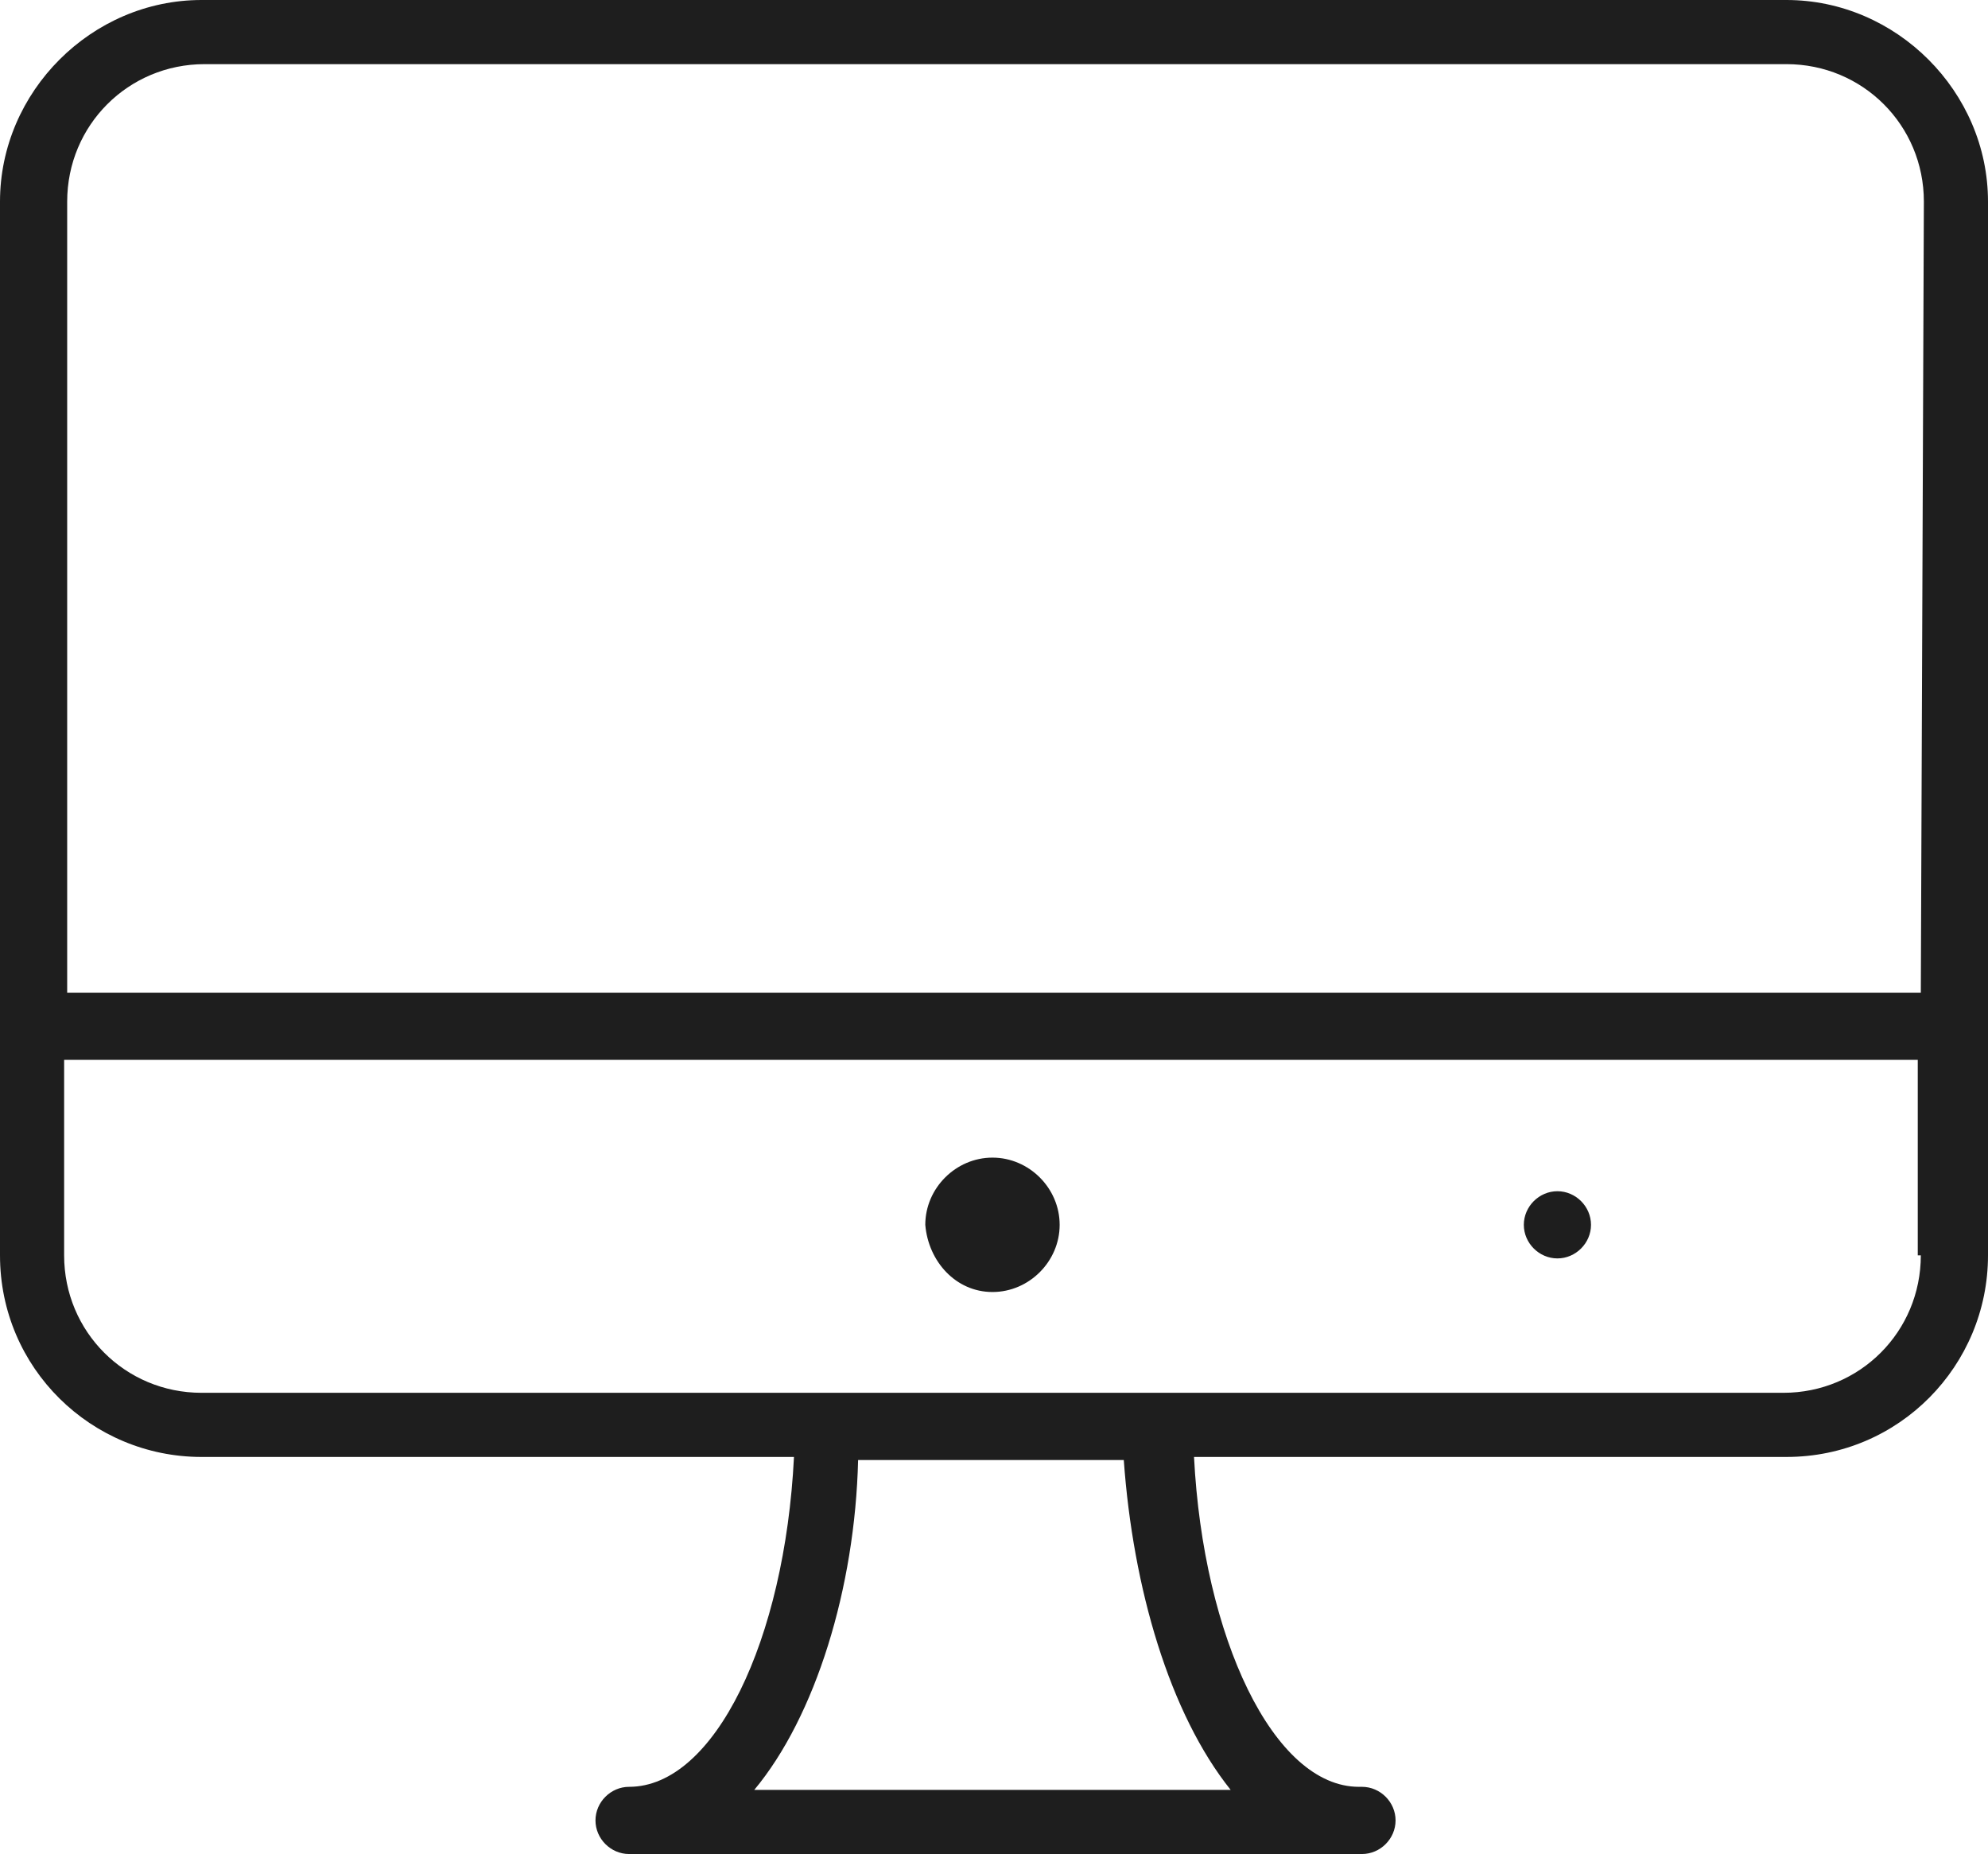
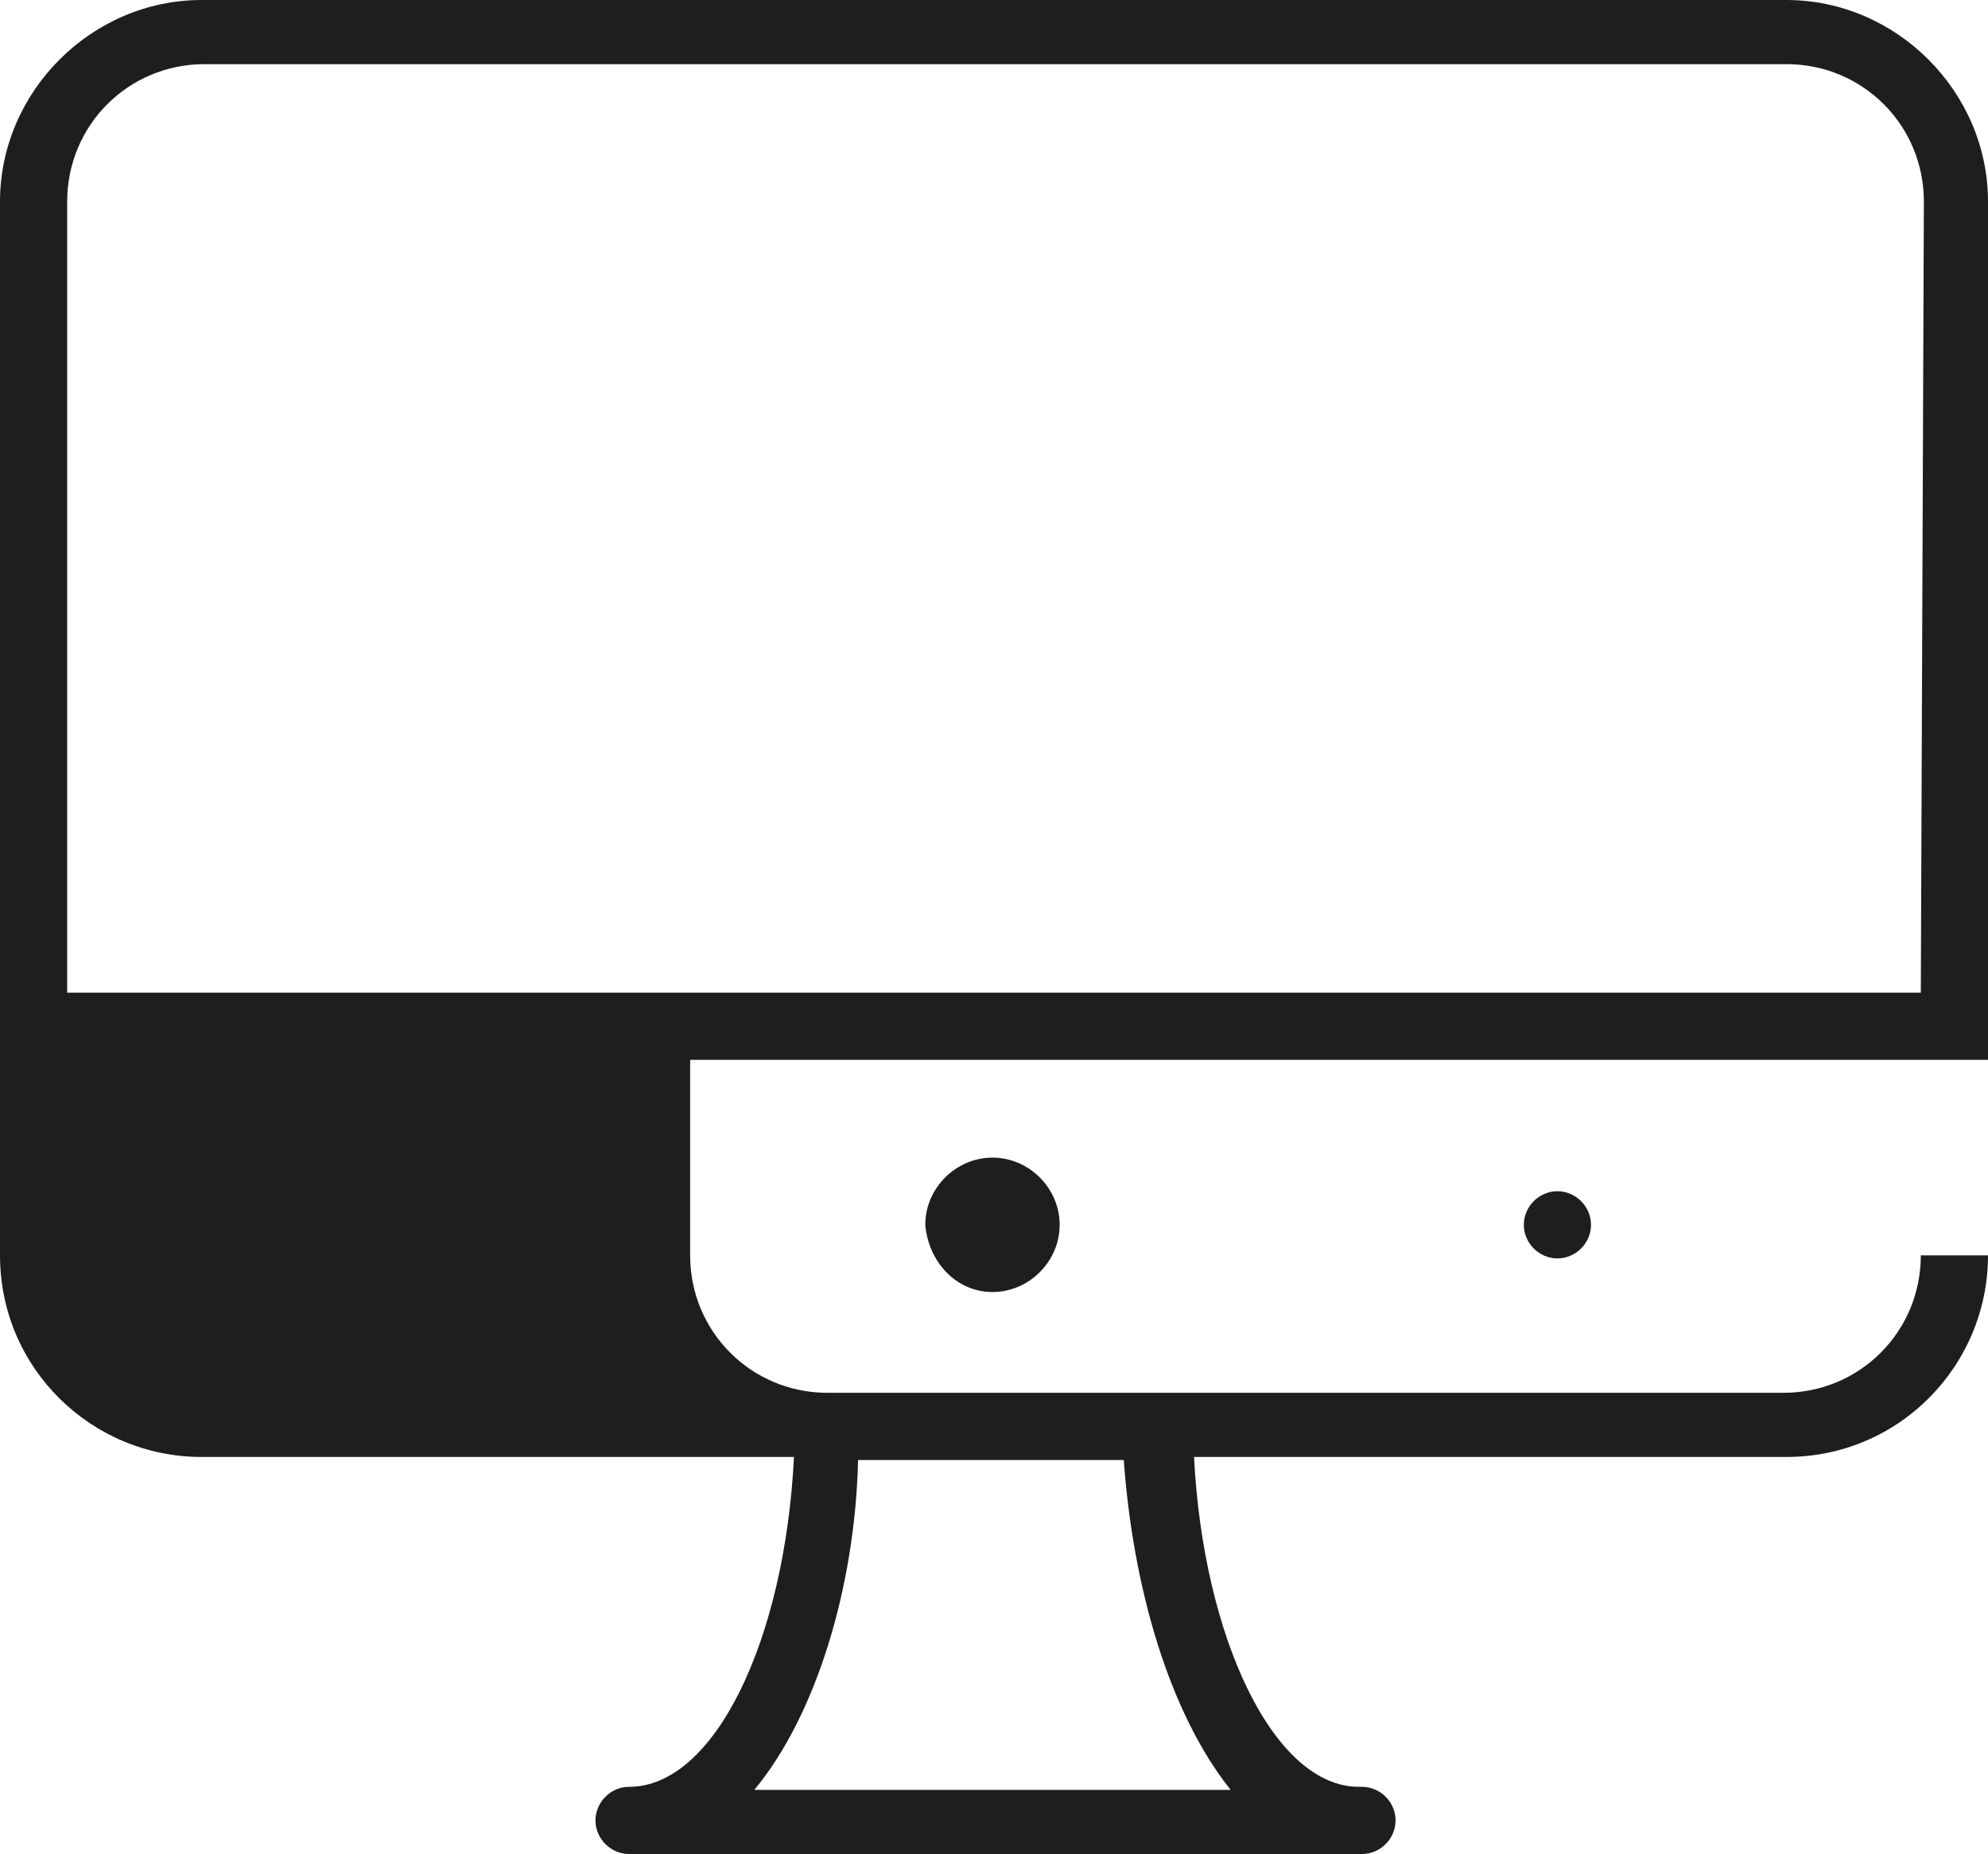
<svg xmlns="http://www.w3.org/2000/svg" version="1.1" id="Camada_1" x="0px" y="0px" viewBox="0 0 65.1 60.7" style="enable-background:new 0 0 65.1 60.7;" xml:space="preserve">
  <style type="text/css">
	.st0{fill:#1E1E1E;}
</style>
-   <path id="Caminho_6417" class="st0" d="M51,41.2c0.6,0,1.1-0.5,1.1-1.1S51.6,39,51,39s-1.1,0.5-1.1,1.1l0,0  C49.9,40.7,50.4,41.2,51,41.2z M58.5,0H6.6C3,0,0,3,0,6.6v34.5c0,3.7,3,6.6,6.6,6.6H26c-0.3,6-2.6,10.8-5.4,10.8  c-0.6,0-1.1,0.5-1.1,1.1s0.5,1.1,1.1,1.1c0,0,0,0,0.1,0h23.9c0.6,0,1.1-0.5,1.1-1.1s-0.5-1.1-1.1-1.1c0,0,0,0-0.1,0  c-2.8,0-5.1-4.9-5.4-10.8h19.4c3.7,0,6.6-3,6.6-6.6V6.6C65.1,3,62.1,0,58.5,0z M40.3,58.6H24.7c2-2.4,3.3-6.6,3.4-10.8h8.7  C37.1,52,38.3,56.1,40.3,58.6z M62.9,41.1c0,2.5-2,4.5-4.5,4.5H38l0,0l0,0H27.1l0,0l0,0H6.6c-2.5,0-4.5-2-4.5-4.5v-6.4h60.7v6.4  H62.9z M62.9,32.5H2.2V6.6c0-2.5,2-4.5,4.5-4.5h51.8c2.5,0,4.5,2,4.5,4.5L62.9,32.5L62.9,32.5z M32.5,42.3c1.2,0,2.2-1,2.2-2.2  s-1-2.2-2.2-2.2s-2.2,1-2.2,2.2l0,0C30.4,41.3,31.3,42.3,32.5,42.3z" />
+   <path id="Caminho_6417" class="st0" d="M51,41.2c0.6,0,1.1-0.5,1.1-1.1S51.6,39,51,39s-1.1,0.5-1.1,1.1l0,0  C49.9,40.7,50.4,41.2,51,41.2z M58.5,0H6.6C3,0,0,3,0,6.6v34.5c0,3.7,3,6.6,6.6,6.6H26c-0.3,6-2.6,10.8-5.4,10.8  c-0.6,0-1.1,0.5-1.1,1.1s0.5,1.1,1.1,1.1c0,0,0,0,0.1,0h23.9c0.6,0,1.1-0.5,1.1-1.1s-0.5-1.1-1.1-1.1c0,0,0,0-0.1,0  c-2.8,0-5.1-4.9-5.4-10.8h19.4c3.7,0,6.6-3,6.6-6.6V6.6C65.1,3,62.1,0,58.5,0z M40.3,58.6H24.7c2-2.4,3.3-6.6,3.4-10.8h8.7  C37.1,52,38.3,56.1,40.3,58.6z M62.9,41.1c0,2.5-2,4.5-4.5,4.5H38l0,0l0,0H27.1l0,0l0,0c-2.5,0-4.5-2-4.5-4.5v-6.4h60.7v6.4  H62.9z M62.9,32.5H2.2V6.6c0-2.5,2-4.5,4.5-4.5h51.8c2.5,0,4.5,2,4.5,4.5L62.9,32.5L62.9,32.5z M32.5,42.3c1.2,0,2.2-1,2.2-2.2  s-1-2.2-2.2-2.2s-2.2,1-2.2,2.2l0,0C30.4,41.3,31.3,42.3,32.5,42.3z" />
</svg>